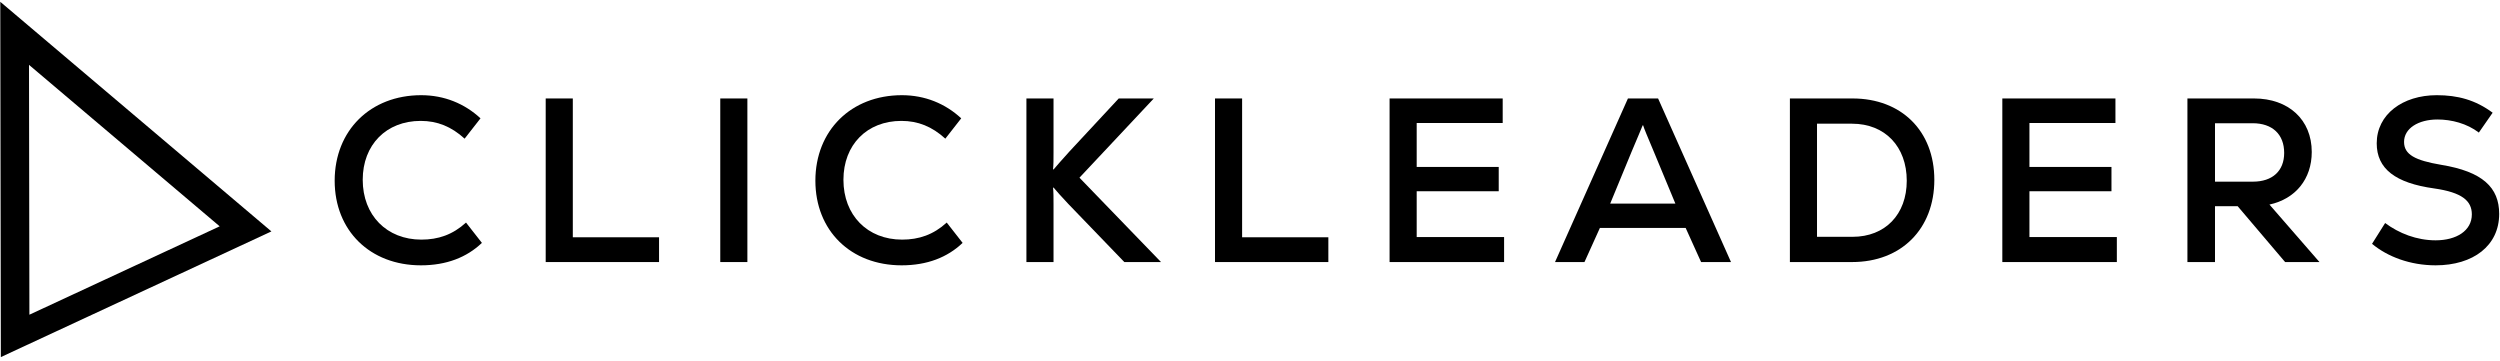
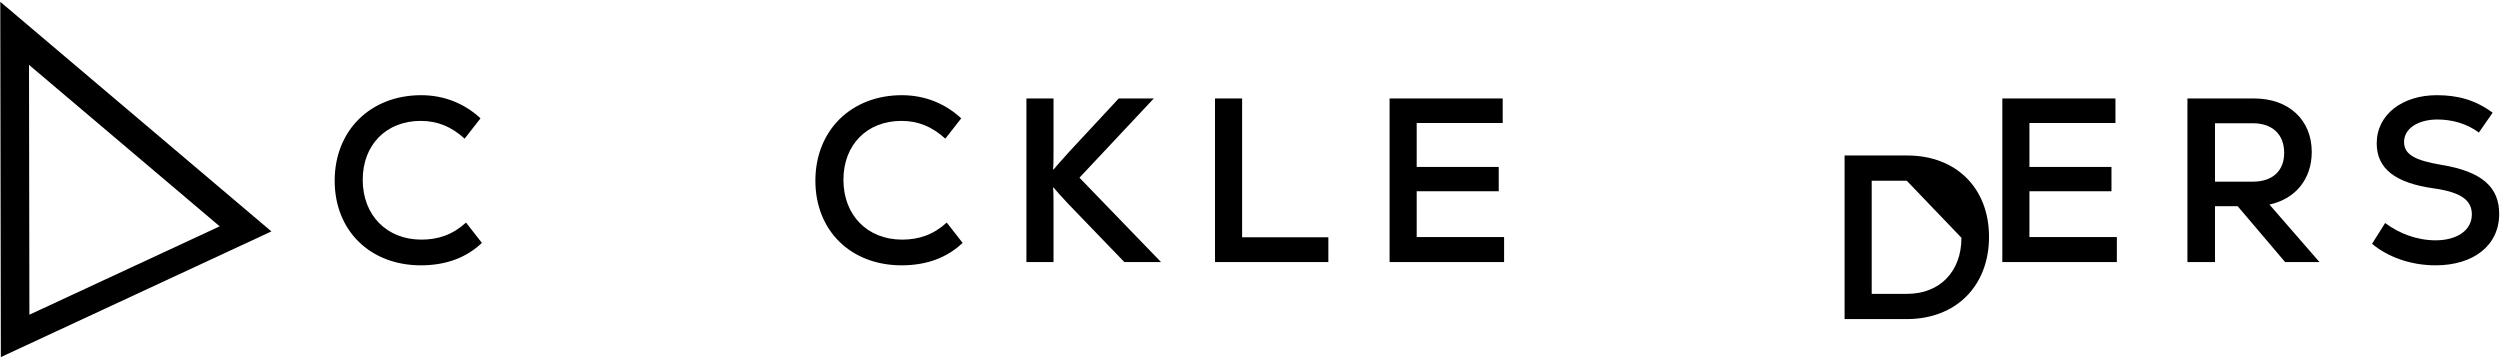
<svg xmlns="http://www.w3.org/2000/svg" xmlns:ns1="http://www.serif.com/" width="100%" height="100%" viewBox="0 0 1692 244" version="1.1" xml:space="preserve" style="fill-rule:evenodd;clip-rule:evenodd;stroke-linejoin:round;stroke-miterlimit:2;">
  <g id="Layer-1" ns1:id="Layer 1">
    <path d="M226.506,122.316c0,-34.007 24.201,-57.891 58.524,-57.891c15.659,-0 29.42,5.694 40.176,15.659l-10.756,13.76c-9.016,-8.224 -18.506,-12.02 -29.736,-12.02c-23.252,-0 -39.227,16.134 -39.227,39.859c0,24.042 16.291,40.492 39.701,40.492c11.388,-0 21.195,-3.321 30.211,-11.547l10.756,13.762c-10.281,9.807 -24.043,15.185 -41.283,15.185c-34.482,-0 -58.366,-23.569 -58.366,-57.259" style="fill-rule:nonzero;" />
-     <path d="M446.043,160.593l0,16.767l-76.714,0l0,-110.721l18.348,0l0,93.954l58.366,0Z" style="fill-rule:nonzero;" />
-     <rect x="487.478" y="66.64" width="18.348" height="110.721" />
    <path d="M551.852,122.316c-0,-34.007 24.2,-57.891 58.524,-57.891c15.659,-0 29.42,5.694 40.176,15.659l-10.756,13.76c-9.016,-8.224 -18.506,-12.02 -29.736,-12.02c-23.252,-0 -39.227,16.134 -39.227,39.859c-0,24.042 16.291,40.492 39.701,40.492c11.388,-0 21.195,-3.321 30.211,-11.547l10.756,13.762c-10.281,9.807 -24.043,15.185 -41.283,15.185c-34.482,-0 -58.366,-23.569 -58.366,-57.259" style="fill-rule:nonzero;" />
    <path d="M785.782,177.36l-24.833,-0l-37.961,-39.385c-4.271,-4.587 -8.067,-8.699 -9.965,-11.072l-0.317,0.158c0.317,3.005 0.317,6.644 0.317,11.231l0,39.068l-18.348,-0l0,-110.721l18.348,-0l0,36.697c0,4.586 0,8.224 -0.317,11.229l0.317,0.158c2.056,-2.372 5.694,-6.642 10.756,-12.178l33.374,-35.906l23.726,-0l-50.299,53.62l55.202,57.101Z" style="fill-rule:nonzero;" />
    <path d="M899.029,160.593l0,16.767l-76.714,0l0,-110.721l18.348,0l0,93.954l58.366,0Z" style="fill-rule:nonzero;" />
    <path d="M1017.97,160.435l-0,16.925l-77.505,0l-0,-110.721l76.556,0l-0,16.608l-58.208,0l-0,29.737l55.518,0l-0,16.449l-55.518,0l-0,31.002l59.157,0Z" style="fill-rule:nonzero;" />
-     <path d="M1089.77,137.817l44.131,-0l-14.71,-35.431c-4.113,-9.806 -6.485,-15.342 -7.118,-17.557l-0.317,-0c-0.949,2.215 -3.479,8.542 -7.434,17.716l-14.552,35.272Zm51.09,16.45l-58.049,-0l-10.439,23.093l-19.93,-0l49.349,-110.721l20.405,-0l49.349,110.721l-20.246,-0l-10.439,-23.093Z" style="fill-rule:nonzero;" />
-     <path d="M1290.49,122.316c0,-23.094 -14.71,-38.595 -37.012,-38.595l-23.726,-0l0,76.556l24.043,-0c22.143,-0 36.695,-15.185 36.695,-37.961m18.665,-0.633c0,33.216 -22.303,55.677 -55.677,55.677l-42.074,-0l0,-110.721l42.391,-0c33.057,-0 55.36,21.987 55.36,55.044" style="fill-rule:nonzero;" />
+     <path d="M1290.49,122.316l-23.726,-0l0,76.556l24.043,-0c22.143,-0 36.695,-15.185 36.695,-37.961m18.665,-0.633c0,33.216 -22.303,55.677 -55.677,55.677l-42.074,-0l0,-110.721l42.391,-0c33.057,-0 55.36,21.987 55.36,55.044" style="fill-rule:nonzero;" />
    <path d="M1432.68,160.435l-0,16.925l-77.505,0l-0,-110.721l76.556,0l-0,16.608l-58.208,0l-0,29.737l55.518,0l-0,16.449l-55.518,0l-0,31.002l59.157,0Z" style="fill-rule:nonzero;" />
    <path d="M1524.58,83.406l-25.466,-0l0,39.543l25.624,-0c13.287,-0 21.196,-7.276 21.196,-19.455c0,-12.496 -7.909,-20.088 -21.354,-20.088m-10.123,56.15l-15.343,-0l0,37.804l-18.664,-0l0,-110.721l45.079,-0c23.41,-0 39.069,14.394 39.069,36.222c0,18.348 -11.072,31.792 -28.629,35.589l33.848,38.91l-23.251,-0l-32.109,-37.804Z" style="fill-rule:nonzero;" />
    <path d="M1605.4,165.022l8.858,-14.077c9.332,6.96 21.353,11.705 34.165,11.705c14.078,0 24.517,-6.485 24.517,-17.558c0,-9.174 -6.644,-14.868 -25.466,-17.556c-26.257,-3.638 -38.91,-13.287 -38.91,-30.528c0,-19.613 17.557,-32.583 40.65,-32.583c14.078,0 26.099,3.163 37.803,11.863l-9.332,13.444c-8.066,-6.168 -18.506,-8.857 -27.996,-8.857c-12.971,0 -22.619,6.01 -22.619,15.184c0,8.541 7.434,12.496 25.149,15.501c27.997,4.587 39.227,15.343 39.227,33.216c0,21.512 -17.557,34.799 -43.023,34.799c-17.241,0 -32.584,-5.853 -43.023,-14.553" style="fill-rule:nonzero;" />
    <path d="M0.192,1.225l0.375,240.45l183.117,-85.056l-183.492,-155.394Zm148.484,151.955l-128.781,59.819l-0.265,-169.104l129.046,109.285Z" style="fill-rule:nonzero;" />
  </g>
</svg>